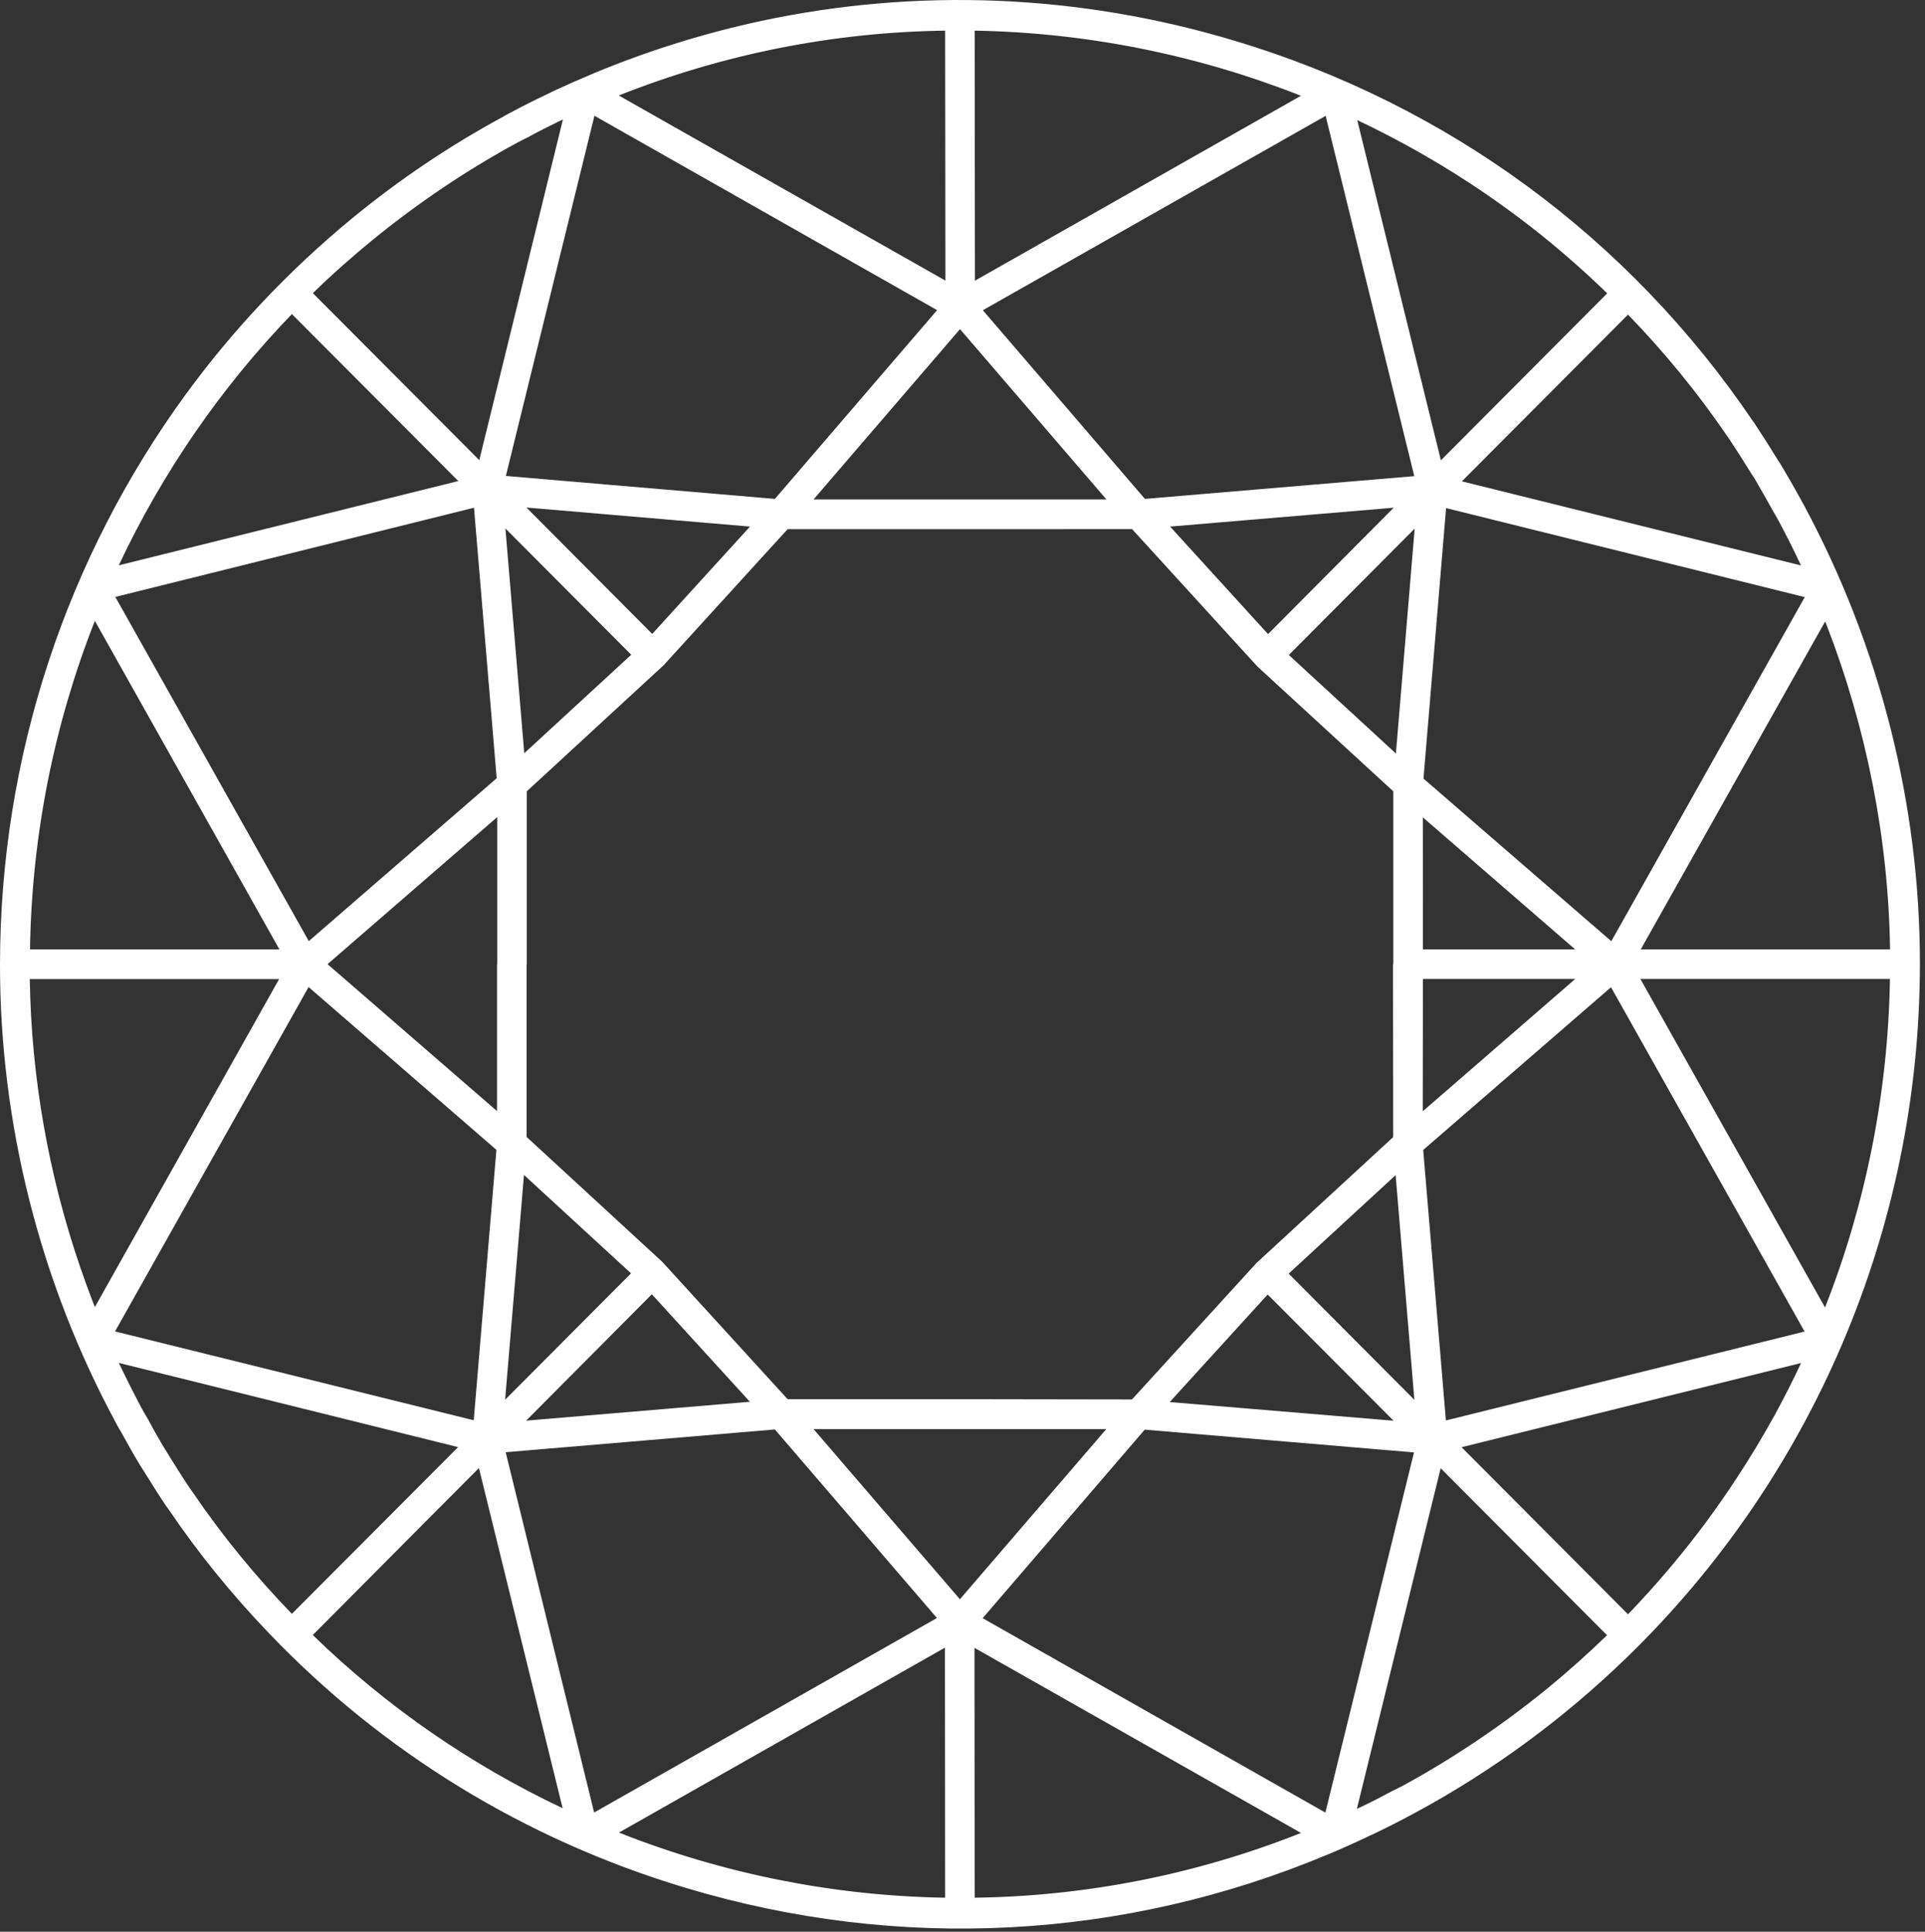
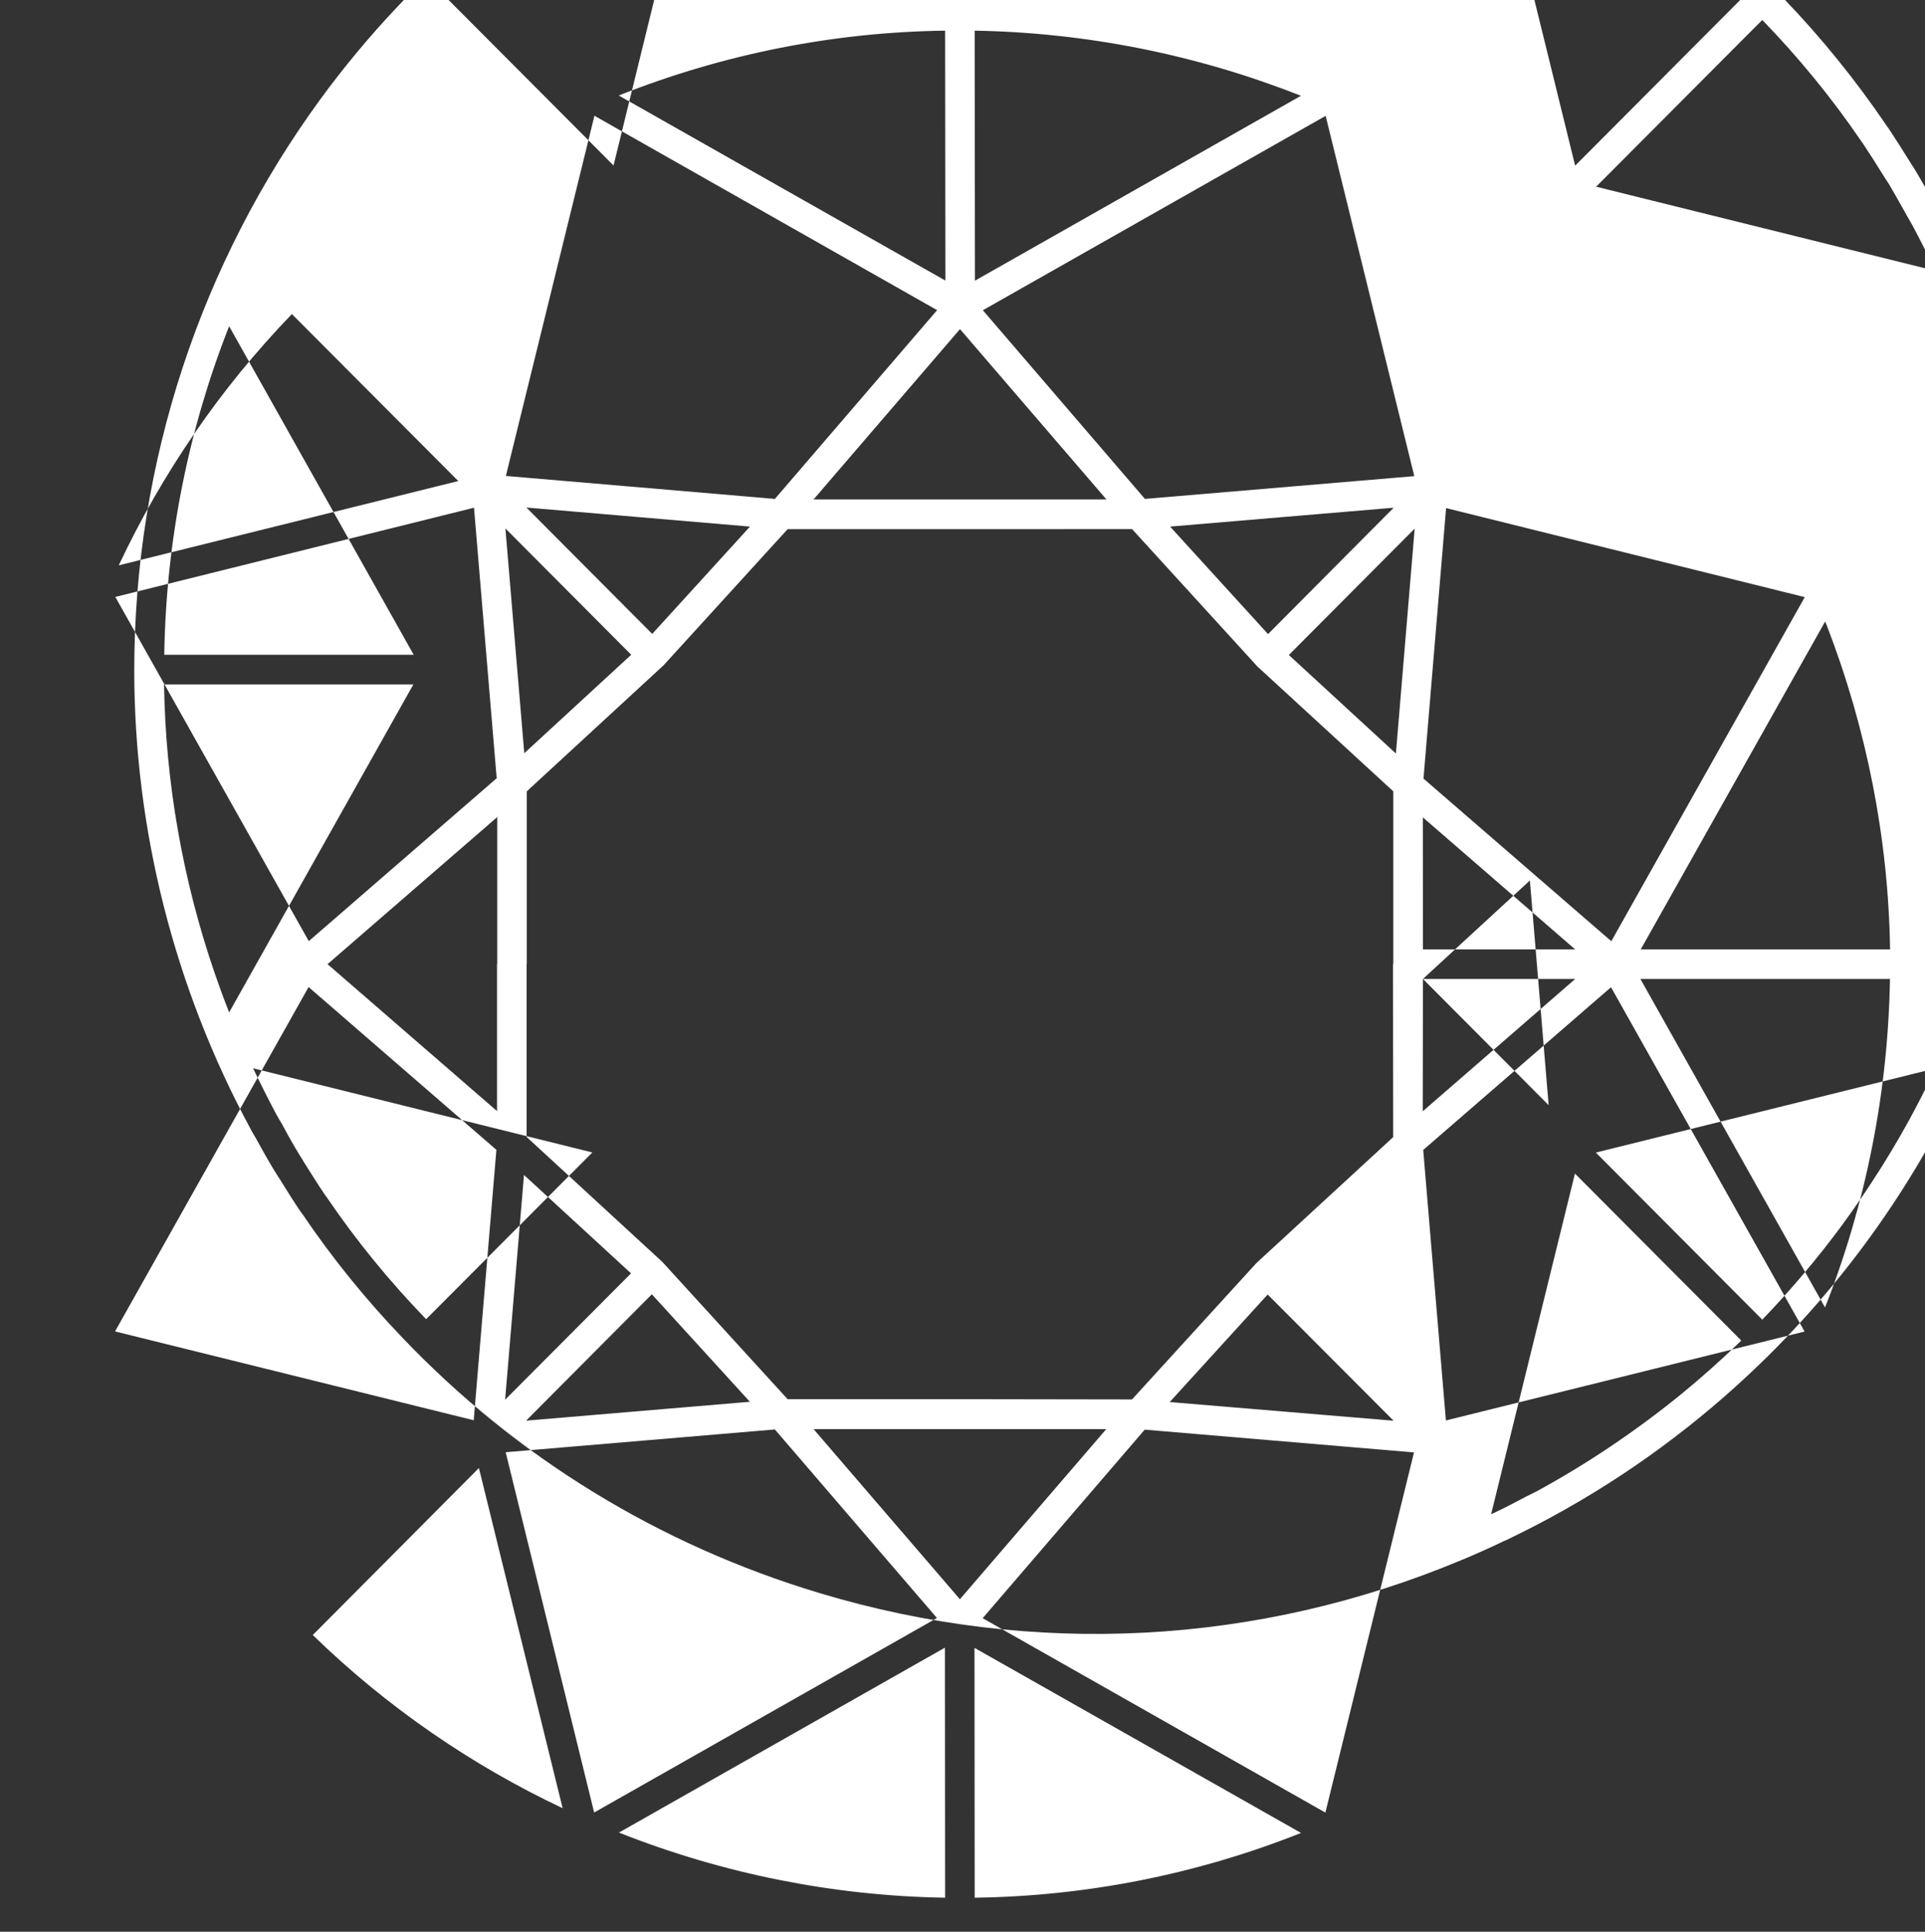
<svg xmlns="http://www.w3.org/2000/svg" width="100%" height="100%" viewBox="0 0 288 289" version="1.1" xml:space="preserve" style="fill-rule:evenodd;clip-rule:evenodd;stroke-linejoin:round;stroke-miterlimit:2;">
  <rect x="0" y="0" width="288" height="289" fill="#333333" stroke="none" />
  <g>
-     <path d="M282.775,142.035l-37.303,-0l27.584,-49.047c0.056,0.166 0.181,0.359 0.238,0.553c5.978,15.478 9.231,31.922 9.481,48.494m-73.934,-29.306l-16.016,-14.738l18.825,-18.906l-2.809,33.644Zm4.128,3.753l3.381,-40.469l53.662,13.319l-28.943,51.478l-28.1,-24.328Zm-0.082,25.553l-0.015,-19.753l22.787,19.753l-22.772,-0Zm32.532,4.422l37.34,-0c-0.29,17.115 -3.64,33.725 -9.715,49.147l-27.625,-49.147Zm-32.491,25.581l28.097,-24.344l28.959,51.51l-53.662,13.303l-3.394,-40.469Zm-37.925,37.716l14.653,-16.088l18.838,18.881l-33.491,-2.793Zm-29.181,74.153l-0.028,-37.378l48.853,27.69c-15.891,6.31 -32.406,9.469 -48.825,9.688m-61.644,-13.388c-13.65,-6.45 -26.319,-15.15 -37.384,-25.912l24.859,-24.982l12.525,50.894Zm-5.784,-94.74l16.015,14.721l-18.837,18.907l2.822,-33.628Zm-32.225,-28.113l28.097,24.356l-3.391,40.457l-53.663,-13.291l28.957,-51.522Zm22.397,-75.7l-50.8,12.609c6.509,-13.818 15.253,-26.553 25.903,-37.59l24.897,24.981Zm43.64,6.813l-14.625,16.056l-18.825,-18.906l33.45,2.85Zm27.997,-32.379l-24.272,28.238l-40.247,-3.434l13.25,-53.888l51.269,29.084Zm1.238,-4.421l-48.866,-27.694c15.891,-6.31 32.422,-9.481 48.825,-9.7l0.041,37.394Zm4.421,0.012l-0.04,-37.406c16.781,0.287 33.325,3.628 48.812,9.744l-48.772,27.662Zm25.429,32.647l-24.247,-28.225l51.287,-29.081l13.263,53.9l-40.303,3.406Zm3.768,4.141l33.45,-2.822l-18.797,18.906l-14.653,-16.084Zm-53.343,-4.06l21.909,-25.481l21.909,25.481l-43.818,0Zm-47.407,41.71l-28.112,24.368l-28.944,-51.493l53.663,-13.347l3.393,40.472Zm20.128,-18.475l-16,14.731l-2.821,-33.628l18.821,18.897Zm-45.431,46.29l25.385,-22.006l-0,21.966l-0.029,-0l0,22.021l-25.356,-21.981Zm94.606,95.01l-21.896,-25.454l43.793,0l-21.897,25.454Zm3.404,2.837l24.246,-28.209l40.288,3.406l-13.259,53.884l-51.275,-29.081Zm-5.644,4.406l0.028,37.41c-16.766,-0.275 -33.297,-3.6 -48.797,-9.744l48.769,-27.666Zm-25.441,-32.643l24.247,28.209l-51.287,29.097l-13.235,-53.9l40.275,-3.406Zm-3.74,-4.141l-33.475,2.822l18.809,-18.906l14.666,16.084Zm96.262,-65.469l-0.044,0l0.028,25.872l-20.462,18.841l-18.616,20.406l-25.734,-0.041l-25.791,0l-18.74,-20.534l-20.31,-18.697l0,-25.847l0.028,0l0,-25.856l20.463,-18.853l18.559,-20.366l25.819,0l25.719,-0.012l18.753,20.559l20.328,18.672l0,25.856Zm4.434,2.213l22.785,-0l-22.813,19.797l0.028,-19.797Zm-20.087,44.081l16,-14.734l2.806,33.615l-18.806,-18.881Zm-178.606,-97.65l27.609,49.147l-37.312,-0c0.262,-17.116 3.628,-33.741 9.703,-49.147m-1.266,99.306c-5.019,-13.75 -7.869,-28.247 -8.397,-42.847c-0.028,-0.947 -0.04,-1.915 -0.081,-2.878l37.312,0l-27.568,49.075c-0.432,-1.109 -0.863,-2.225 -1.266,-3.35m227.5,52.441c-2.934,2.85 -6.006,5.587 -9.178,8.175c-6.644,5.378 -13.819,10.234 -21.478,14.403c-0.5,0.266 -1,0.487 -1.488,0.737c-1.6,0.86 -3.209,1.694 -4.837,2.46c-0.138,0.081 -0.278,0.125 -0.444,0.197l12.538,-50.953l24.887,24.981Zm0.028,-200.75l-24.884,24.981l-12.513,-50.897c9.772,4.628 19.072,10.4 27.622,17.266c3.378,2.725 6.66,5.619 9.775,8.65m-162.978,-22.594c0.513,-0.262 1.028,-0.512 1.544,-0.778c1.569,-0.859 3.169,-1.669 4.74,-2.431c0.166,-0.072 0.319,-0.125 0.457,-0.207l-12.513,50.963l-24.897,-24.981c2.891,-2.835 5.938,-5.507 9.078,-8.078c6.672,-5.422 13.875,-10.3 21.591,-14.488m-48.937,201.556c-1.057,-1.528 -2.016,-3.128 -3.044,-4.722c-0.25,-0.446 -0.528,-0.865 -0.794,-1.293c-0.903,-1.475 -1.75,-2.991 -2.572,-4.535c-0.319,-0.556 -0.653,-1.068 -0.944,-1.625c-1.181,-2.24 -2.321,-4.493 -3.406,-6.772l50.756,12.594l-24.868,24.944c-5.394,-5.575 -10.388,-11.638 -14.85,-18.213c-0.097,-0.128 -0.182,-0.237 -0.278,-0.378m226.928,4.563c-0,0.012 -0.013,0.028 -0.028,0.044c-3.625,4.903 -7.604,9.618 -11.872,14.053l-24.9,-24.997l50.787,-12.594c-1.237,2.666 -2.572,5.269 -3.978,7.853c-1.766,3.197 -3.669,6.356 -5.672,9.397c-1.39,2.116 -2.822,4.184 -4.337,6.244m3.228,-161.753c1.012,1.528 2,3.072 2.972,4.643c0.265,0.457 0.587,0.904 0.878,1.36c0.859,1.487 1.697,2.95 2.544,4.478c0.29,0.556 0.653,1.112 0.959,1.681c1.194,2.238 2.334,4.478 3.391,6.772l-50.729,-12.581l24.857,-24.944c5.365,5.534 10.343,11.581 14.806,18.131c0.112,0.153 0.222,0.322 0.322,0.46m-144.713,-62.547c-8.493,1.819 -16.862,4.419 -24.981,7.781c-0.153,0.072 -0.278,0.113 -0.419,0.184c-1.834,0.763 -3.64,1.557 -5.434,2.388c-0.419,0.212 -0.863,0.391 -1.266,0.616c-1.918,0.903 -3.837,1.875 -5.712,2.878c-0.266,0.14 -0.544,0.275 -0.794,0.443c-8.119,4.391 -15.669,9.494 -22.631,15.207c-9.469,7.79 -17.838,16.647 -24.956,26.39c-17.754,24.344 -27.791,54.066 -27.791,85.372c-0,23.747 5.978,47.41 17.294,68.403c0.265,0.541 0.584,1.057 0.878,1.557c0.887,1.612 1.79,3.237 2.737,4.796c0.278,0.469 0.569,0.904 0.863,1.36c1.012,1.628 2.04,3.281 3.112,4.865c0.097,0.125 0.194,0.254 0.278,0.363c4.519,6.687 9.566,12.872 15.044,18.587c16.96,17.754 38.244,30.891 62.35,38.122c32.003,9.622 65.594,7.785 96.01,-4.95c0.031,0 0.031,-0.012 0.043,-0.012c2.028,-0.85 4.032,-1.741 6.007,-2.685c0.234,-0.137 0.487,-0.209 0.709,-0.318c2.194,-1.06 4.378,-2.157 6.547,-3.338c11.622,-6.297 22.159,-14.097 31.406,-23.05c27.706,-26.803 43.959,-64.119 43.959,-103.95c0,-23.731 -5.993,-47.394 -17.281,-68.412c-1.169,-2.169 -2.39,-4.297 -3.644,-6.394c-0.193,-0.306 -0.387,-0.572 -0.568,-0.878c-1.1,-1.791 -2.238,-3.572 -3.391,-5.31c-0.072,-0.043 -0.097,-0.096 -0.125,-0.153c-18.506,-27.347 -45.587,-47.322 -77.55,-56.887c-23.341,-7.006 -47.503,-7.913 -70.694,-2.975" style="fill:#fff;fill-rule:nonzero;" />
+     <path d="M282.775,142.035l-37.303,-0l27.584,-49.047c0.056,0.166 0.181,0.359 0.238,0.553c5.978,15.478 9.231,31.922 9.481,48.494m-73.934,-29.306l-16.016,-14.738l18.825,-18.906l-2.809,33.644Zm4.128,3.753l3.381,-40.469l53.662,13.319l-28.943,51.478l-28.1,-24.328Zm-0.082,25.553l-0.015,-19.753l22.787,19.753l-22.772,-0Zm32.532,4.422l37.34,-0c-0.29,17.115 -3.64,33.725 -9.715,49.147l-27.625,-49.147Zm-32.491,25.581l28.097,-24.344l28.959,51.51l-53.662,13.303l-3.394,-40.469Zm-37.925,37.716l14.653,-16.088l18.838,18.881l-33.491,-2.793Zm-29.181,74.153l-0.028,-37.378l48.853,27.69c-15.891,6.31 -32.406,9.469 -48.825,9.688m-61.644,-13.388c-13.65,-6.45 -26.319,-15.15 -37.384,-25.912l24.859,-24.982l12.525,50.894Zm-5.784,-94.74l16.015,14.721l-18.837,18.907l2.822,-33.628Zm-32.225,-28.113l28.097,24.356l-3.391,40.457l-53.663,-13.291l28.957,-51.522Zm22.397,-75.7l-50.8,12.609c6.509,-13.818 15.253,-26.553 25.903,-37.59l24.897,24.981Zm43.64,6.813l-14.625,16.056l-18.825,-18.906l33.45,2.85Zm27.997,-32.379l-24.272,28.238l-40.247,-3.434l13.25,-53.888l51.269,29.084Zm1.238,-4.421l-48.866,-27.694c15.891,-6.31 32.422,-9.481 48.825,-9.7l0.041,37.394Zm4.421,0.012l-0.04,-37.406c16.781,0.287 33.325,3.628 48.812,9.744l-48.772,27.662Zm25.429,32.647l-24.247,-28.225l51.287,-29.081l13.263,53.9l-40.303,3.406Zm3.768,4.141l33.45,-2.822l-18.797,18.906l-14.653,-16.084Zm-53.343,-4.06l21.909,-25.481l21.909,25.481l-43.818,0Zm-47.407,41.71l-28.112,24.368l-28.944,-51.493l53.663,-13.347l3.393,40.472Zm20.128,-18.475l-16,14.731l-2.821,-33.628l18.821,18.897Zm-45.431,46.29l25.385,-22.006l-0,21.966l-0.029,-0l0,22.021l-25.356,-21.981Zm94.606,95.01l-21.896,-25.454l43.793,0l-21.897,25.454Zm3.404,2.837l24.246,-28.209l40.288,3.406l-13.259,53.884l-51.275,-29.081Zm-5.644,4.406l0.028,37.41c-16.766,-0.275 -33.297,-3.6 -48.797,-9.744l48.769,-27.666Zm-25.441,-32.643l24.247,28.209l-51.287,29.097l-13.235,-53.9l40.275,-3.406Zm-3.74,-4.141l-33.475,2.822l18.809,-18.906l14.666,16.084Zm96.262,-65.469l-0.044,0l0.028,25.872l-20.462,18.841l-18.616,20.406l-25.734,-0.041l-25.791,0l-18.74,-20.534l-20.31,-18.697l0,-25.847l0.028,0l0,-25.856l20.463,-18.853l18.559,-20.366l25.819,0l25.719,-0.012l18.753,20.559l20.328,18.672l0,25.856Zm4.434,2.213l22.785,-0l-22.813,19.797l0.028,-19.797Zl16,-14.734l2.806,33.615l-18.806,-18.881Zm-178.606,-97.65l27.609,49.147l-37.312,-0c0.262,-17.116 3.628,-33.741 9.703,-49.147m-1.266,99.306c-5.019,-13.75 -7.869,-28.247 -8.397,-42.847c-0.028,-0.947 -0.04,-1.915 -0.081,-2.878l37.312,0l-27.568,49.075c-0.432,-1.109 -0.863,-2.225 -1.266,-3.35m227.5,52.441c-2.934,2.85 -6.006,5.587 -9.178,8.175c-6.644,5.378 -13.819,10.234 -21.478,14.403c-0.5,0.266 -1,0.487 -1.488,0.737c-1.6,0.86 -3.209,1.694 -4.837,2.46c-0.138,0.081 -0.278,0.125 -0.444,0.197l12.538,-50.953l24.887,24.981Zm0.028,-200.75l-24.884,24.981l-12.513,-50.897c9.772,4.628 19.072,10.4 27.622,17.266c3.378,2.725 6.66,5.619 9.775,8.65m-162.978,-22.594c0.513,-0.262 1.028,-0.512 1.544,-0.778c1.569,-0.859 3.169,-1.669 4.74,-2.431c0.166,-0.072 0.319,-0.125 0.457,-0.207l-12.513,50.963l-24.897,-24.981c2.891,-2.835 5.938,-5.507 9.078,-8.078c6.672,-5.422 13.875,-10.3 21.591,-14.488m-48.937,201.556c-1.057,-1.528 -2.016,-3.128 -3.044,-4.722c-0.25,-0.446 -0.528,-0.865 -0.794,-1.293c-0.903,-1.475 -1.75,-2.991 -2.572,-4.535c-0.319,-0.556 -0.653,-1.068 -0.944,-1.625c-1.181,-2.24 -2.321,-4.493 -3.406,-6.772l50.756,12.594l-24.868,24.944c-5.394,-5.575 -10.388,-11.638 -14.85,-18.213c-0.097,-0.128 -0.182,-0.237 -0.278,-0.378m226.928,4.563c-0,0.012 -0.013,0.028 -0.028,0.044c-3.625,4.903 -7.604,9.618 -11.872,14.053l-24.9,-24.997l50.787,-12.594c-1.237,2.666 -2.572,5.269 -3.978,7.853c-1.766,3.197 -3.669,6.356 -5.672,9.397c-1.39,2.116 -2.822,4.184 -4.337,6.244m3.228,-161.753c1.012,1.528 2,3.072 2.972,4.643c0.265,0.457 0.587,0.904 0.878,1.36c0.859,1.487 1.697,2.95 2.544,4.478c0.29,0.556 0.653,1.112 0.959,1.681c1.194,2.238 2.334,4.478 3.391,6.772l-50.729,-12.581l24.857,-24.944c5.365,5.534 10.343,11.581 14.806,18.131c0.112,0.153 0.222,0.322 0.322,0.46m-144.713,-62.547c-8.493,1.819 -16.862,4.419 -24.981,7.781c-0.153,0.072 -0.278,0.113 -0.419,0.184c-1.834,0.763 -3.64,1.557 -5.434,2.388c-0.419,0.212 -0.863,0.391 -1.266,0.616c-1.918,0.903 -3.837,1.875 -5.712,2.878c-0.266,0.14 -0.544,0.275 -0.794,0.443c-8.119,4.391 -15.669,9.494 -22.631,15.207c-9.469,7.79 -17.838,16.647 -24.956,26.39c-17.754,24.344 -27.791,54.066 -27.791,85.372c-0,23.747 5.978,47.41 17.294,68.403c0.265,0.541 0.584,1.057 0.878,1.557c0.887,1.612 1.79,3.237 2.737,4.796c0.278,0.469 0.569,0.904 0.863,1.36c1.012,1.628 2.04,3.281 3.112,4.865c0.097,0.125 0.194,0.254 0.278,0.363c4.519,6.687 9.566,12.872 15.044,18.587c16.96,17.754 38.244,30.891 62.35,38.122c32.003,9.622 65.594,7.785 96.01,-4.95c0.031,0 0.031,-0.012 0.043,-0.012c2.028,-0.85 4.032,-1.741 6.007,-2.685c0.234,-0.137 0.487,-0.209 0.709,-0.318c2.194,-1.06 4.378,-2.157 6.547,-3.338c11.622,-6.297 22.159,-14.097 31.406,-23.05c27.706,-26.803 43.959,-64.119 43.959,-103.95c0,-23.731 -5.993,-47.394 -17.281,-68.412c-1.169,-2.169 -2.39,-4.297 -3.644,-6.394c-0.193,-0.306 -0.387,-0.572 -0.568,-0.878c-1.1,-1.791 -2.238,-3.572 -3.391,-5.31c-0.072,-0.043 -0.097,-0.096 -0.125,-0.153c-18.506,-27.347 -45.587,-47.322 -77.55,-56.887c-23.341,-7.006 -47.503,-7.913 -70.694,-2.975" style="fill:#fff;fill-rule:nonzero;" />
  </g>
</svg>